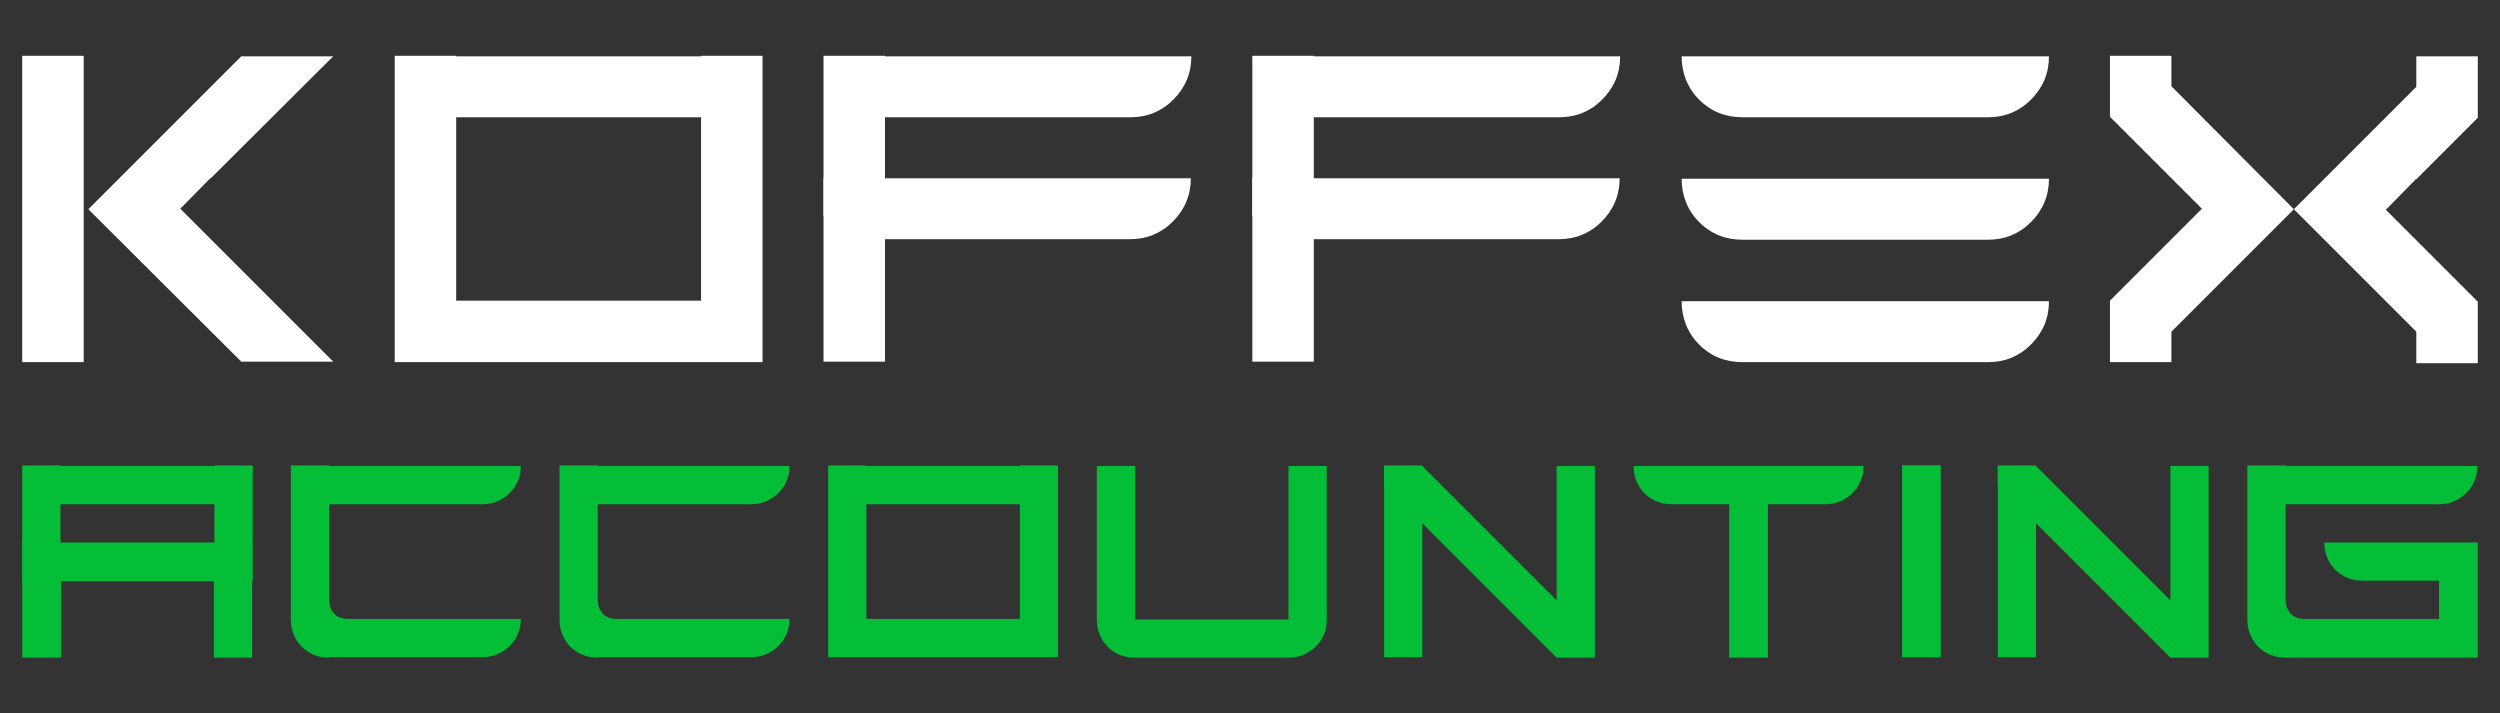
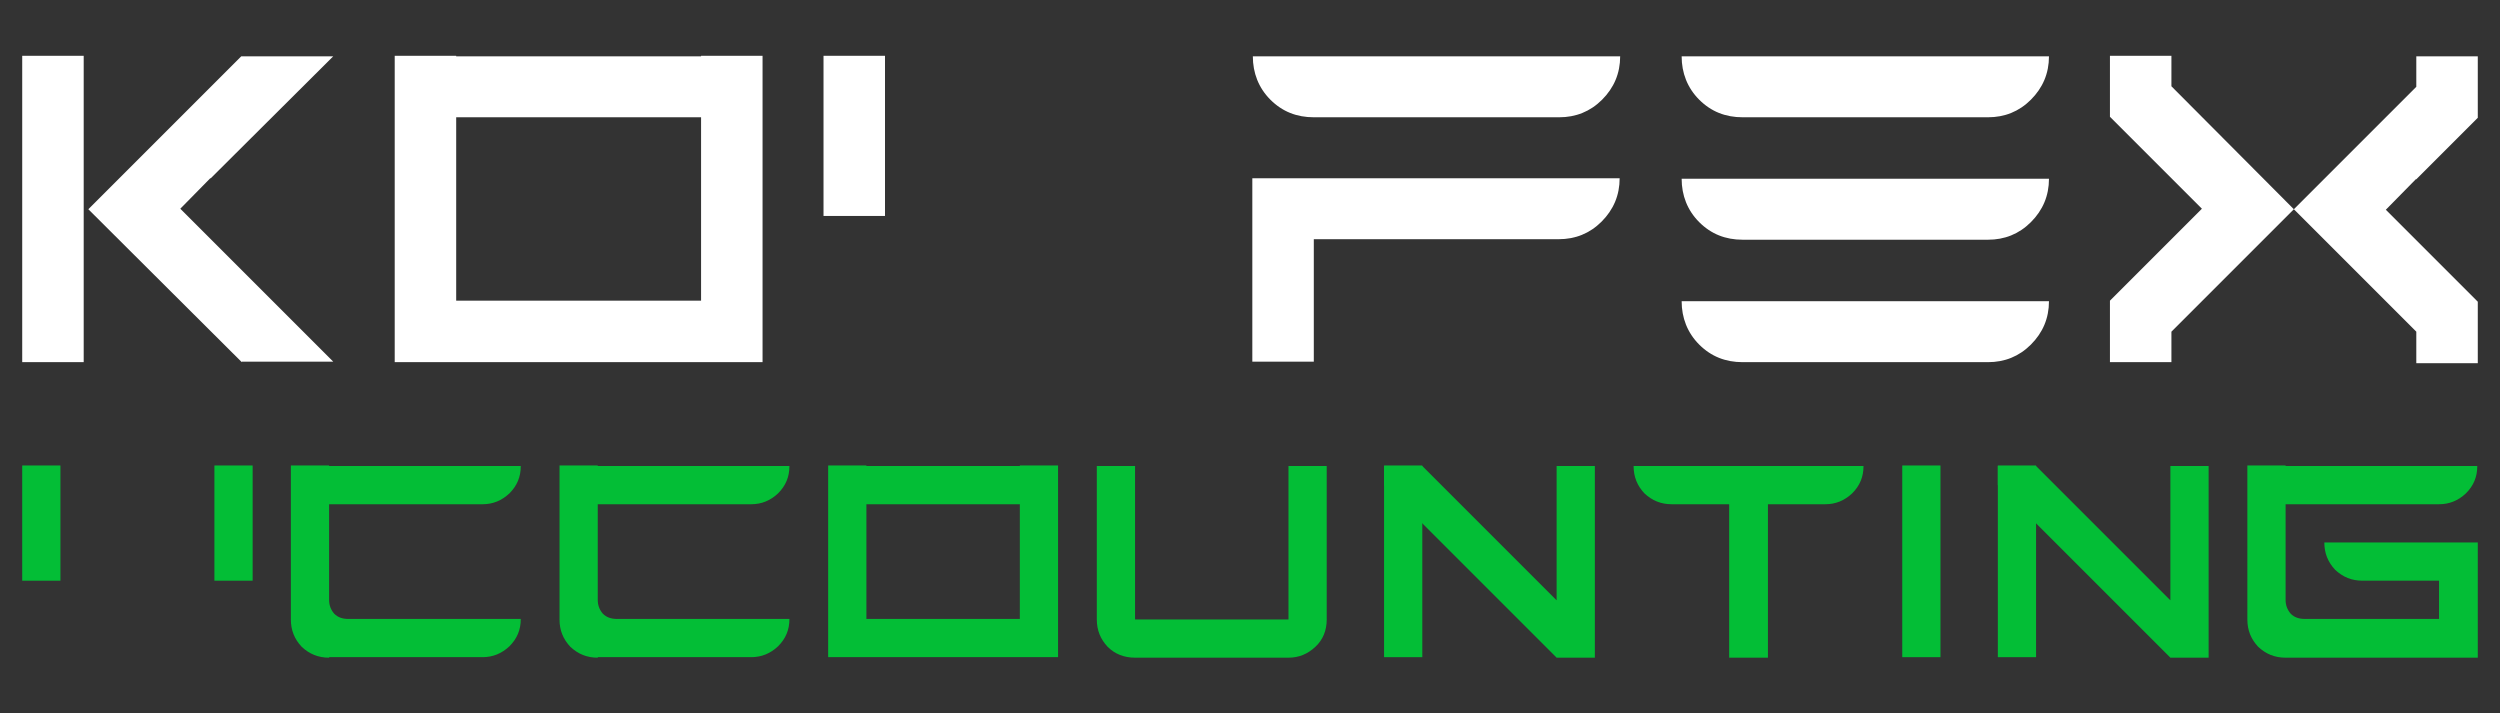
<svg xmlns="http://www.w3.org/2000/svg" id="Layer_1" x="0px" y="0px" viewBox="0 0 483.9 138.1" style="enable-background:new 0 0 483.9 138.1;" xml:space="preserve">
  <rect x="0" y="0" width="483.9" height="138.1" fill="#333333" stroke="none" />
  <style type="text/css">	.st0{fill:#03BE36;}	.st1{fill:#FFFFFF;}	.st2{fill:#2D2C2C;}	.st3{fill:#03B935;}	.st4{fill:#30B34A;}	.st5{fill:#2F2D2C;}</style>
  <g>
    <g>
-       <path class="st0" d="M11.8,97.6c-2.1,0-3.8-0.7-5.3-2.1c-1.4-1.5-2.1-3.2-2.1-5.3h44.5c0,2.1-0.7,3.8-2.2,5.3   c-1.5,1.4-3.2,2.1-5.2,2.1H11.8z M4.3,127.3V105h44.5v22.3h-7.4v-14.8H11.8v14.8H4.3z" />
      <path class="st0" d="M56.3,97.6v-7.4h44.5c0,2.1-0.7,3.8-2.2,5.3c-1.5,1.4-3.2,2.1-5.2,2.1H56.3z M63.7,127.3   c-2.1,0-3.8-0.7-5.3-2.1c-1.4-1.5-2.1-3.2-2.1-5.3V90.1h7.4v26c0,1,0.3,1.9,1,2.7c0.7,0.7,1.6,1,2.7,1h33.4c0,2.1-0.7,3.8-2.2,5.3   c-1.5,1.4-3.2,2.1-5.2,2.1H63.7z" />
      <path class="st0" d="M108.3,97.6v-7.4h44.5c0,2.1-0.7,3.8-2.2,5.3c-1.5,1.4-3.2,2.1-5.2,2.1H108.3z M115.7,127.3   c-2.1,0-3.8-0.7-5.3-2.1c-1.4-1.5-2.1-3.2-2.1-5.3V90.1h7.4v26c0,1,0.3,1.9,1,2.7c0.7,0.7,1.6,1,2.7,1h33.4c0,2.1-0.7,3.8-2.2,5.3   c-1.5,1.4-3.2,2.1-5.2,2.1H115.7z" />
      <path class="st0" d="M167.7,97.6c-2.1,0-3.8-0.7-5.3-2.1c-1.4-1.5-2.1-3.2-2.1-5.3h44.5c0,2.1-0.7,3.8-2.2,5.3   c-1.5,1.4-3.2,2.1-5.2,2.1H167.7z M160.3,127.3V90.1h7.4v29.7h29.7V90.1h7.4v37.1H160.3z" />
      <path class="st0" d="M256.8,90.2v29.7c0,2.1-0.7,3.9-2.2,5.3c-1.5,1.4-3.2,2.1-5.2,2.1h-29.7c-2.1,0-3.9-0.7-5.3-2.1   c-1.4-1.5-2.1-3.2-2.1-5.3V90.2h7.4v29.7h29.7V90.2H256.8z" />
      <path class="st0" d="M301.3,90.2v26l-26-26l0,0h-7.4v3.7l11.1,11.1l22.3,22.3h7.4V90.2H301.3z" />
      <path class="st0" d="M334.7,127.3V97.6h-11.1c-2.1,0-3.8-0.7-5.3-2.1c-1.4-1.5-2.1-3.2-2.1-5.3h44.5c0,2.1-0.7,3.8-2.2,5.3   c-1.5,1.4-3.2,2.1-5.2,2.1h-11.1v29.7H334.7z" />
      <path class="st0" d="M368.2,127.3V90.1h7.4v37.1H368.2z" />
-       <path class="st0" d="M368.2,127.3V90.1h7.4v37.1H368.2z" />
-       <path class="st0" d="M267.9,90.1v37.1h7.4V90.1H267.9z" />
+       <path class="st0" d="M267.9,90.1v37.1h7.4V90.1z" />
      <path class="st0" d="M386.7,90.1v37.1h7.4V90.1H386.7z" />
      <path class="st0" d="M420.1,90.2v26l-26-26h-7.4v3.7l3.7,3.7l3.7,3.7l26,26h7.4V90.2H420.1z" />
      <path class="st0" d="M435,97.6v-7.4h44.5c0,2.1-0.7,3.8-2.2,5.3c-1.5,1.4-3.2,2.1-5.2,2.1H435z M442.4,127.3   c-2.1,0-3.8-0.7-5.3-2.1c-1.4-1.5-2.1-3.2-2.1-5.3V90.1h7.4v26c0,1,0.3,1.9,1,2.7c0.7,0.7,1.6,1,2.7,1h26v-7.4h-14.8   c-2.1,0-3.8-0.7-5.3-2.1c-1.4-1.5-2.1-3.2-2.1-5.3h29.7v22.3H442.4z" />
      <rect x="4.3" y="90.1" class="st0" width="7.4" height="22.3" />
      <rect x="41.5" y="90.1" class="st0" width="7.4" height="22.3" />
-       <line class="st0" x1="397.9" y1="105" x2="390.4" y2="97.6" />
      <line class="st0" x1="279.1" y1="105" x2="271.6" y2="97.6" />
    </g>
    <g>
      <path class="st1" d="M4.3,70.1V10.8h11.9v59.3H4.3z M46.8,70.1L17.1,40.5l29.6-29.6h17.8L40.8,34.5h-0.1l-5.8,5.9l29.6,29.6H46.8z   " />
      <path class="st1" d="M88.3,22.7c-3.3,0-6.1-1.1-8.4-3.4c-2.3-2.3-3.4-5.2-3.4-8.4h71.1c0,3.3-1.2,6.1-3.5,8.4   c-2.3,2.3-5.1,3.4-8.3,3.4H88.3z M76.4,70.1V10.8h11.9v47.4h47.4V10.8h11.9v59.3H76.4z" />
-       <path class="st1" d="M171.3,22.7c-3.3,0-6.1-1.1-8.4-3.4c-2.3-2.3-3.4-5.2-3.4-8.4h71.1c0,3.3-1.2,6.1-3.5,8.4   c-2.3,2.3-5.1,3.4-8.3,3.4H171.3z M159.4,70.1V34.5h71.1c0,3.3-1.2,6.1-3.5,8.4c-2.3,2.3-5.1,3.4-8.3,3.4h-47.4v23.7H159.4z" />
      <path class="st1" d="M254.3,22.7c-3.3,0-6.1-1.1-8.4-3.4c-2.3-2.3-3.4-5.2-3.4-8.4h71.1c0,3.3-1.2,6.1-3.5,8.4   c-2.3,2.3-5.1,3.4-8.3,3.4H254.3z M242.4,70.1V34.5h71.1c0,3.3-1.2,6.1-3.5,8.4c-2.3,2.3-5.1,3.4-8.3,3.4h-47.4v23.7H242.4z" />
      <path class="st1" d="M337.3,22.7c-3.3,0-6.1-1.1-8.4-3.4c-2.3-2.3-3.4-5.2-3.4-8.4h71.1c0,3.3-1.2,6.1-3.5,8.4   c-2.3,2.3-5.1,3.4-8.3,3.4H337.3z M337.3,46.4c-3.3,0-6.1-1.1-8.4-3.4c-2.3-2.3-3.4-5.2-3.4-8.4h71.1c0,3.3-1.2,6.1-3.5,8.4   c-2.3,2.3-5.1,3.4-8.3,3.4H337.3z M337.3,70.1c-3.3,0-6.1-1.1-8.4-3.4c-2.3-2.3-3.4-5.2-3.4-8.4h71.1c0,3.3-1.2,6.1-3.5,8.4   c-2.3,2.3-5.1,3.4-8.3,3.4H337.3z" />
      <path class="st1" d="M408.4,70.1V58.2l17.8-17.8l-5.9-5.9l-11.9-11.9V10.8h11.9v5.9L444,40.5l-23.7,23.7v5.9H408.4z M467.7,70.1   v-5.9L444,40.5l23.7-23.7v-5.9h11.9v11.9l-11.9,11.9h-0.1l-5.8,5.9l17.8,17.8v11.9H467.7z" />
      <rect x="159.4" y="10.8" class="st1" width="11.9" height="31" />
-       <rect x="242.4" y="10.8" class="st1" width="11.9" height="31" />
    </g>
  </g>
</svg>